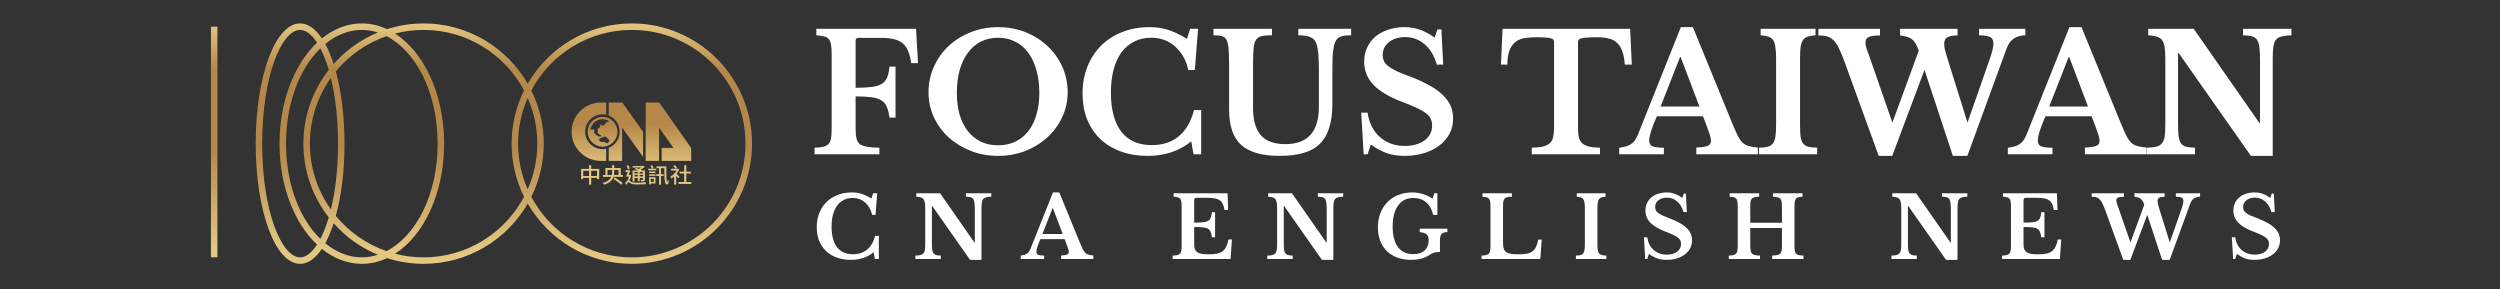
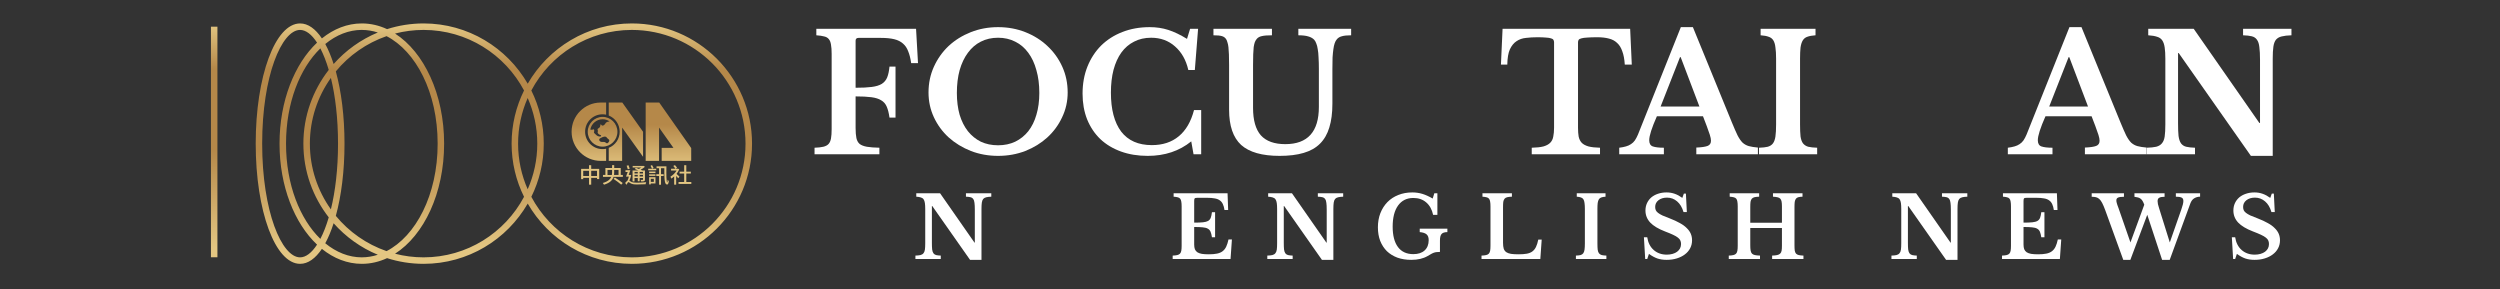
<svg xmlns="http://www.w3.org/2000/svg" width="320" height="37" viewBox="0 0 320 37" fill="none">
  <rect x="0" y="0" width="320" height="37" fill="#333333" stroke="none" />
-   <path d="M111.752 24.739H112.287L112.069 27.503H111.632C111.479 26.833 111.18 26.305 110.736 25.919C110.299 25.533 109.767 25.34 109.141 25.34C108.711 25.34 108.328 25.427 107.993 25.602C107.658 25.77 107.374 26.014 107.141 26.334C106.915 26.648 106.741 27.034 106.617 27.492C106.5 27.944 106.442 28.454 106.442 29.022C106.442 30.151 106.671 31.021 107.13 31.633C107.596 32.238 108.281 32.54 109.184 32.54C109.913 32.54 110.514 32.343 110.987 31.95C111.468 31.557 111.81 30.97 112.014 30.191H112.495V33.152H111.981L111.828 32.289C111.027 32.937 110.055 33.261 108.911 33.261C108.248 33.261 107.647 33.163 107.108 32.966C106.569 32.769 106.111 32.493 105.732 32.136C105.353 31.771 105.058 31.331 104.847 30.814C104.643 30.297 104.541 29.721 104.541 29.087C104.541 28.425 104.65 27.82 104.869 27.274C105.087 26.728 105.393 26.258 105.787 25.864C106.187 25.471 106.661 25.169 107.207 24.958C107.76 24.739 108.372 24.63 109.042 24.63C109.487 24.63 109.902 24.692 110.288 24.816C110.674 24.939 111.093 25.14 111.544 25.416L111.752 24.739Z" fill="white" />
  <path d="M124.166 33.261L119.326 26.367H119.282V31.065C119.282 31.429 119.293 31.717 119.315 31.928C119.344 32.139 119.399 32.303 119.479 32.42C119.566 32.536 119.683 32.613 119.828 32.649C119.981 32.686 120.178 32.707 120.418 32.715V33.152H117.173V32.715C117.443 32.707 117.658 32.686 117.818 32.649C117.986 32.605 118.113 32.529 118.2 32.42C118.295 32.31 118.357 32.157 118.386 31.961C118.415 31.757 118.43 31.484 118.43 31.141V26.749C118.43 26.444 118.415 26.192 118.386 25.996C118.357 25.792 118.302 25.631 118.222 25.515C118.142 25.398 118.026 25.318 117.873 25.274C117.727 25.224 117.53 25.191 117.283 25.176V24.739H120.331L124.734 31.054H124.777V26.826C124.777 26.469 124.763 26.185 124.734 25.974C124.712 25.755 124.657 25.588 124.57 25.471C124.49 25.355 124.373 25.278 124.22 25.242C124.075 25.205 123.882 25.183 123.641 25.176V24.739H126.886V25.176C126.617 25.183 126.398 25.209 126.231 25.253C126.07 25.289 125.943 25.362 125.848 25.471C125.761 25.58 125.702 25.737 125.673 25.941C125.644 26.145 125.63 26.414 125.63 26.749V33.261H124.166Z" fill="white" />
-   <path d="M136.268 30.606H133.176C132.834 31.378 132.663 31.913 132.663 32.212C132.663 32.431 132.743 32.569 132.903 32.627C133.071 32.686 133.318 32.715 133.646 32.715V33.152H130.653V32.715C130.827 32.693 130.977 32.664 131.101 32.627C131.232 32.591 131.345 32.54 131.439 32.474C131.541 32.409 131.629 32.325 131.702 32.223C131.774 32.114 131.844 31.983 131.909 31.83L134.782 24.63H135.591L138.202 31.01C138.355 31.382 138.483 31.673 138.585 31.884C138.694 32.096 138.807 32.26 138.923 32.376C139.047 32.485 139.185 32.562 139.338 32.605C139.499 32.649 139.703 32.682 139.95 32.704V33.152H135.82V32.704C136.17 32.689 136.421 32.653 136.574 32.594C136.727 32.536 136.804 32.42 136.804 32.245C136.804 32.143 136.778 32.012 136.727 31.852C136.676 31.691 136.607 31.495 136.52 31.262L136.268 30.606ZM133.428 29.951H136.028L134.772 26.64H134.728L133.428 29.951Z" fill="white" />
  <path d="M152.856 28.497C153.322 28.497 153.697 28.483 153.981 28.454C154.265 28.425 154.483 28.366 154.636 28.279C154.797 28.184 154.91 28.05 154.975 27.875C155.041 27.7 155.092 27.463 155.128 27.165H155.532V30.366H155.128C155.084 30.074 155.026 29.841 154.953 29.666C154.88 29.492 154.764 29.361 154.604 29.273C154.443 29.178 154.225 29.12 153.948 29.098C153.679 29.069 153.314 29.055 152.856 29.055V31.305C152.856 31.538 152.885 31.735 152.943 31.895C153.009 32.056 153.114 32.187 153.26 32.289C153.405 32.383 153.598 32.453 153.839 32.496C154.079 32.533 154.374 32.551 154.724 32.551C155.139 32.551 155.489 32.522 155.773 32.463C156.064 32.405 156.304 32.303 156.494 32.157C156.683 32.012 156.836 31.819 156.953 31.578C157.069 31.331 157.167 31.021 157.248 30.65H157.685L157.51 33.152H150.102V32.715C150.343 32.707 150.539 32.686 150.692 32.649C150.845 32.613 150.962 32.551 151.042 32.463C151.122 32.376 151.177 32.252 151.206 32.092C151.235 31.932 151.25 31.724 151.25 31.469V26.422C151.25 26.167 151.235 25.963 151.206 25.81C151.184 25.65 151.137 25.526 151.064 25.438C150.991 25.344 150.885 25.282 150.747 25.253C150.616 25.216 150.441 25.191 150.223 25.176V24.739H157.127L157.204 26.881H156.734C156.69 26.575 156.621 26.323 156.526 26.127C156.432 25.923 156.301 25.762 156.133 25.646C155.966 25.522 155.747 25.438 155.478 25.395C155.215 25.344 154.891 25.318 154.505 25.318H153.271C153.081 25.318 152.965 25.344 152.921 25.395C152.877 25.438 152.856 25.548 152.856 25.723V28.497Z" fill="white" />
  <path d="M169.207 33.261L164.367 26.367H164.324V31.065C164.324 31.429 164.335 31.717 164.356 31.928C164.386 32.139 164.44 32.303 164.52 32.42C164.608 32.536 164.724 32.613 164.87 32.649C165.023 32.686 165.22 32.707 165.46 32.715V33.152H162.215V32.715C162.485 32.707 162.699 32.686 162.86 32.649C163.027 32.605 163.155 32.529 163.242 32.42C163.337 32.31 163.399 32.157 163.428 31.961C163.457 31.757 163.471 31.484 163.471 31.141V26.749C163.471 26.444 163.457 26.192 163.428 25.996C163.399 25.792 163.344 25.631 163.264 25.515C163.184 25.398 163.067 25.318 162.914 25.274C162.769 25.224 162.572 25.191 162.324 25.176V24.739H165.372L169.775 31.054H169.819V26.826C169.819 26.469 169.805 26.185 169.775 25.974C169.754 25.755 169.699 25.588 169.612 25.471C169.531 25.355 169.415 25.278 169.262 25.242C169.116 25.205 168.923 25.183 168.683 25.176V24.739H171.928V25.176C171.658 25.183 171.44 25.209 171.272 25.253C171.112 25.289 170.984 25.362 170.89 25.471C170.802 25.58 170.744 25.737 170.715 25.941C170.686 26.145 170.671 26.414 170.671 26.749V33.261H169.207Z" fill="white" />
  <path d="M180.643 33.261C179.987 33.261 179.394 33.166 178.862 32.977C178.338 32.78 177.89 32.504 177.518 32.147C177.154 31.782 176.87 31.345 176.666 30.835C176.47 30.318 176.371 29.739 176.371 29.098C176.371 28.436 176.477 27.831 176.688 27.285C176.907 26.731 177.209 26.258 177.595 25.864C177.981 25.471 178.443 25.169 178.982 24.958C179.521 24.739 180.119 24.63 180.774 24.63C181.226 24.63 181.655 24.692 182.063 24.816C182.471 24.939 182.912 25.14 183.385 25.416L183.593 24.739H183.986V27.503H183.44C183.294 26.819 182.999 26.287 182.555 25.908C182.118 25.529 181.568 25.34 180.905 25.34C180.068 25.34 179.416 25.664 178.95 26.312C178.491 26.953 178.261 27.853 178.261 29.011C178.261 30.147 178.487 31.018 178.939 31.622C179.39 32.227 180.046 32.529 180.905 32.529C181.524 32.529 182.005 32.372 182.347 32.059C182.697 31.739 182.872 31.298 182.872 30.737C182.872 30.402 182.784 30.158 182.61 30.005C182.435 29.845 182.14 29.747 181.725 29.71V29.273H185.264V29.71C184.908 29.71 184.66 29.79 184.522 29.951C184.383 30.104 184.314 30.384 184.314 30.792V32.245C184.154 32.245 184.019 32.252 183.91 32.267C183.8 32.274 183.691 32.296 183.582 32.332C183.48 32.361 183.363 32.412 183.232 32.485C183.101 32.558 182.937 32.653 182.741 32.769C182.18 33.097 181.481 33.261 180.643 33.261Z" fill="white" />
  <path d="M197.162 33.152H189.634V32.715C189.875 32.707 190.071 32.686 190.224 32.649C190.377 32.613 190.494 32.551 190.574 32.463C190.654 32.376 190.709 32.252 190.738 32.092C190.767 31.932 190.782 31.724 190.782 31.469V26.422C190.782 26.167 190.767 25.963 190.738 25.81C190.716 25.65 190.669 25.526 190.596 25.438C190.523 25.344 190.417 25.282 190.279 25.253C190.148 25.216 189.973 25.191 189.755 25.176V24.739H193.524V25.176C193.276 25.183 193.076 25.205 192.923 25.242C192.777 25.278 192.664 25.344 192.584 25.438C192.504 25.533 192.449 25.664 192.42 25.832C192.398 25.999 192.388 26.221 192.388 26.498V31.076C192.388 31.382 192.417 31.633 192.475 31.83C192.54 32.019 192.65 32.168 192.803 32.278C192.956 32.38 193.16 32.453 193.415 32.496C193.669 32.533 193.986 32.551 194.365 32.551C194.787 32.551 195.141 32.525 195.425 32.474C195.709 32.423 195.946 32.329 196.135 32.19C196.332 32.045 196.488 31.852 196.605 31.611C196.721 31.371 196.82 31.058 196.9 30.672H197.337L197.162 33.152Z" fill="white" />
  <path d="M205.617 33.152H201.717V32.715C201.964 32.707 202.161 32.686 202.307 32.649C202.459 32.605 202.576 32.529 202.656 32.42C202.736 32.31 202.791 32.157 202.82 31.961C202.849 31.757 202.864 31.484 202.864 31.141V26.749C202.864 26.444 202.849 26.192 202.82 25.996C202.798 25.792 202.751 25.631 202.678 25.515C202.605 25.398 202.5 25.318 202.361 25.274C202.23 25.224 202.052 25.191 201.826 25.176V24.739H205.508V25.176C205.282 25.191 205.1 25.224 204.961 25.274C204.83 25.318 204.728 25.398 204.655 25.515C204.583 25.631 204.532 25.792 204.503 25.996C204.481 26.192 204.47 26.444 204.47 26.749V31.141C204.47 31.484 204.481 31.757 204.503 31.961C204.532 32.157 204.586 32.31 204.666 32.42C204.754 32.529 204.87 32.605 205.016 32.649C205.169 32.686 205.369 32.707 205.617 32.715V33.152Z" fill="white" />
  <path d="M210.421 30.366H210.847C210.949 31.058 211.226 31.604 211.677 32.005C212.129 32.398 212.686 32.594 213.349 32.594C213.618 32.594 213.866 32.562 214.092 32.496C214.318 32.431 214.511 32.34 214.671 32.223C214.831 32.099 214.955 31.957 215.042 31.797C215.13 31.629 215.173 31.444 215.173 31.24C215.173 31.065 215.144 30.916 215.086 30.792C215.035 30.661 214.933 30.537 214.78 30.42C214.627 30.297 214.416 30.173 214.146 30.049C213.884 29.925 213.542 29.783 213.119 29.623C212.267 29.295 211.637 28.916 211.229 28.487C210.822 28.05 210.618 27.536 210.618 26.946C210.618 26.604 210.683 26.291 210.814 26.006C210.945 25.723 211.127 25.479 211.36 25.274C211.601 25.071 211.885 24.914 212.213 24.805C212.548 24.688 212.916 24.63 213.316 24.63C213.688 24.63 214.037 24.688 214.365 24.805C214.693 24.921 215.017 25.096 215.337 25.329L215.534 24.783H215.796L215.916 27.143H215.49C215.315 26.546 215.042 26.09 214.671 25.777C214.299 25.457 213.87 25.296 213.382 25.296C212.93 25.296 212.562 25.409 212.278 25.635C212.001 25.854 211.863 26.138 211.863 26.487C211.863 26.64 211.889 26.779 211.94 26.902C211.991 27.019 212.085 27.132 212.224 27.241C212.362 27.35 212.551 27.463 212.792 27.58C213.032 27.689 213.342 27.813 213.72 27.951C214.23 28.148 214.664 28.348 215.021 28.552C215.385 28.749 215.68 28.964 215.905 29.197C216.139 29.422 216.31 29.663 216.419 29.918C216.528 30.173 216.583 30.453 216.583 30.759C216.583 31.131 216.503 31.469 216.342 31.775C216.182 32.081 215.956 32.343 215.665 32.562C215.381 32.78 215.039 32.951 214.638 33.075C214.245 33.199 213.808 33.261 213.327 33.261C212.89 33.261 212.497 33.203 212.147 33.086C211.798 32.962 211.437 32.766 211.066 32.496L210.847 33.152H210.585L210.421 30.366Z" fill="white" />
  <path d="M229.694 31.393C229.694 31.669 229.705 31.895 229.727 32.07C229.756 32.238 229.811 32.369 229.891 32.463C229.978 32.551 230.095 32.613 230.241 32.649C230.393 32.686 230.594 32.707 230.841 32.715V33.152H226.832V32.715C227.101 32.707 227.316 32.686 227.476 32.649C227.644 32.613 227.771 32.551 227.859 32.463C227.953 32.376 228.015 32.252 228.045 32.092C228.074 31.932 228.088 31.724 228.088 31.469V29.186H224.035V31.393C224.035 31.669 224.049 31.895 224.079 32.07C224.108 32.238 224.166 32.369 224.253 32.463C224.341 32.551 224.465 32.613 224.625 32.649C224.792 32.686 225.011 32.707 225.28 32.715V33.152H221.282V32.715C221.529 32.707 221.726 32.686 221.872 32.649C222.025 32.613 222.141 32.551 222.221 32.463C222.301 32.376 222.356 32.252 222.385 32.092C222.414 31.932 222.429 31.724 222.429 31.469V26.422C222.429 26.167 222.414 25.963 222.385 25.81C222.363 25.65 222.316 25.526 222.243 25.438C222.17 25.344 222.065 25.282 221.926 25.253C221.795 25.216 221.62 25.191 221.402 25.176V24.739H225.171V25.176C224.923 25.183 224.723 25.205 224.57 25.242C224.425 25.278 224.312 25.344 224.232 25.438C224.151 25.533 224.097 25.664 224.068 25.832C224.046 25.999 224.035 26.221 224.035 26.498V28.508H228.088V26.422C228.088 26.167 228.074 25.963 228.045 25.81C228.015 25.65 227.961 25.526 227.881 25.438C227.8 25.344 227.684 25.282 227.531 25.253C227.385 25.216 227.189 25.191 226.941 25.176V24.739H230.721V25.176C230.503 25.183 230.324 25.205 230.186 25.242C230.055 25.278 229.953 25.344 229.88 25.438C229.807 25.533 229.756 25.664 229.727 25.832C229.705 25.999 229.694 26.221 229.694 26.498V31.393Z" fill="white" />
  <path d="M249.097 33.261L244.257 26.367H244.213V31.065C244.213 31.429 244.224 31.717 244.246 31.928C244.275 32.139 244.33 32.303 244.41 32.42C244.497 32.536 244.614 32.613 244.76 32.649C244.913 32.686 245.109 32.707 245.35 32.715V33.152H242.105V32.715C242.374 32.707 242.589 32.686 242.749 32.649C242.917 32.605 243.044 32.529 243.132 32.42C243.226 32.31 243.288 32.157 243.318 31.961C243.347 31.757 243.361 31.484 243.361 31.141V26.749C243.361 26.444 243.347 26.192 243.318 25.996C243.288 25.792 243.234 25.631 243.154 25.515C243.074 25.398 242.957 25.318 242.804 25.274C242.658 25.224 242.462 25.191 242.214 25.176V24.739H245.262L249.665 31.054H249.709V26.826C249.709 26.469 249.694 26.185 249.665 25.974C249.643 25.755 249.589 25.588 249.501 25.471C249.421 25.355 249.305 25.278 249.152 25.242C249.006 25.205 248.813 25.183 248.573 25.176V24.739H251.817V25.176C251.548 25.183 251.329 25.209 251.162 25.253C251.002 25.289 250.874 25.362 250.78 25.471C250.692 25.58 250.634 25.737 250.605 25.941C250.576 26.145 250.561 26.414 250.561 26.749V33.261H249.097Z" fill="white" />
  <path d="M259.011 28.497C259.477 28.497 259.852 28.483 260.136 28.454C260.42 28.425 260.639 28.366 260.792 28.279C260.952 28.184 261.065 28.05 261.131 27.875C261.196 27.7 261.247 27.463 261.284 27.165H261.688V30.366H261.284C261.24 30.074 261.182 29.841 261.109 29.666C261.036 29.492 260.919 29.361 260.759 29.273C260.599 29.178 260.38 29.12 260.104 29.098C259.834 29.069 259.47 29.055 259.011 29.055V31.305C259.011 31.538 259.04 31.735 259.098 31.895C259.164 32.056 259.27 32.187 259.415 32.289C259.561 32.383 259.754 32.453 259.994 32.496C260.235 32.533 260.53 32.551 260.879 32.551C261.294 32.551 261.644 32.522 261.928 32.463C262.219 32.405 262.46 32.303 262.649 32.157C262.839 32.012 262.992 31.819 263.108 31.578C263.225 31.331 263.323 31.021 263.403 30.65H263.84L263.665 33.152H256.258V32.715C256.498 32.707 256.695 32.686 256.848 32.649C257.001 32.613 257.117 32.551 257.197 32.463C257.278 32.376 257.332 32.252 257.361 32.092C257.39 31.932 257.405 31.724 257.405 31.469V26.422C257.405 26.167 257.39 25.963 257.361 25.81C257.339 25.65 257.292 25.526 257.219 25.438C257.146 25.344 257.041 25.282 256.902 25.253C256.771 25.216 256.597 25.191 256.378 25.176V24.739H263.283L263.359 26.881H262.89C262.846 26.575 262.777 26.323 262.682 26.127C262.587 25.923 262.456 25.762 262.289 25.646C262.121 25.522 261.903 25.438 261.633 25.395C261.371 25.344 261.047 25.318 260.661 25.318H259.426C259.237 25.318 259.12 25.344 259.077 25.395C259.033 25.438 259.011 25.548 259.011 25.723V28.497Z" fill="white" />
  <path d="M277.734 31.032L279.209 26.815C279.383 26.327 279.471 25.963 279.471 25.723C279.471 25.497 279.391 25.351 279.23 25.285C279.077 25.213 278.837 25.176 278.509 25.176V24.739H281.612V25.176C281.335 25.176 281.084 25.245 280.858 25.384C280.64 25.515 280.472 25.741 280.356 26.061L277.723 33.261H276.75L274.849 27.492L272.686 33.261H271.779L269.463 26.881C269.325 26.509 269.197 26.21 269.081 25.985C268.964 25.759 268.84 25.588 268.709 25.471C268.578 25.355 268.436 25.278 268.283 25.242C268.13 25.205 267.948 25.187 267.737 25.187V24.739H271.867V25.187C271.495 25.187 271.24 25.224 271.102 25.296C270.963 25.362 270.894 25.475 270.894 25.635C270.894 25.693 270.898 25.752 270.905 25.81C270.913 25.861 270.927 25.923 270.949 25.996C270.971 26.061 270.996 26.145 271.025 26.247C271.062 26.349 271.109 26.476 271.167 26.629L272.697 31.032L274.467 26.203C274.394 26.006 274.321 25.846 274.248 25.723C274.176 25.599 274.088 25.5 273.986 25.427C273.891 25.355 273.782 25.304 273.658 25.274C273.535 25.238 273.385 25.209 273.21 25.187V24.739H277.067V25.187C276.761 25.187 276.535 25.227 276.39 25.307C276.244 25.38 276.171 25.526 276.171 25.744C276.171 25.854 276.186 25.981 276.215 26.127C276.251 26.272 276.299 26.44 276.357 26.629L277.734 31.032Z" fill="white" />
  <path d="M285.676 30.366H286.102C286.204 31.058 286.481 31.604 286.932 32.005C287.384 32.398 287.941 32.594 288.604 32.594C288.873 32.594 289.121 32.562 289.347 32.496C289.573 32.431 289.766 32.34 289.926 32.223C290.086 32.099 290.21 31.957 290.297 31.797C290.385 31.629 290.428 31.444 290.428 31.24C290.428 31.065 290.399 30.916 290.341 30.792C290.29 30.661 290.188 30.537 290.035 30.42C289.882 30.297 289.671 30.173 289.401 30.049C289.139 29.925 288.797 29.783 288.374 29.623C287.522 29.295 286.892 28.916 286.484 28.487C286.077 28.05 285.873 27.536 285.873 26.946C285.873 26.604 285.938 26.291 286.069 26.006C286.2 25.723 286.382 25.479 286.615 25.274C286.856 25.071 287.14 24.914 287.468 24.805C287.803 24.688 288.171 24.63 288.571 24.63C288.943 24.63 289.292 24.688 289.62 24.805C289.948 24.921 290.272 25.096 290.592 25.329L290.789 24.783H291.051L291.171 27.143H290.745C290.57 26.546 290.297 26.09 289.926 25.777C289.554 25.457 289.125 25.296 288.637 25.296C288.185 25.296 287.817 25.409 287.533 25.635C287.256 25.854 287.118 26.138 287.118 26.487C287.118 26.64 287.144 26.779 287.195 26.902C287.246 27.019 287.34 27.132 287.479 27.241C287.617 27.35 287.806 27.463 288.047 27.58C288.287 27.689 288.597 27.813 288.975 27.951C289.485 28.148 289.919 28.348 290.276 28.552C290.64 28.749 290.935 28.964 291.16 29.197C291.394 29.422 291.565 29.663 291.674 29.918C291.783 30.173 291.838 30.453 291.838 30.759C291.838 31.131 291.758 31.469 291.597 31.775C291.437 32.081 291.211 32.343 290.92 32.562C290.636 32.78 290.294 32.951 289.893 33.075C289.5 33.199 289.063 33.261 288.582 33.261C288.145 33.261 287.752 33.203 287.402 33.086C287.053 32.962 286.692 32.766 286.321 32.496L286.102 33.152H285.84L285.676 30.366Z" fill="white" />
  <path d="M109.517 16.385C109.517 16.914 109.552 17.345 109.621 17.678C109.691 17.998 109.83 18.248 110.038 18.429C110.261 18.596 110.567 18.714 110.956 18.784C111.359 18.853 111.895 18.895 112.562 18.909V19.743H104.261V18.909C104.72 18.895 105.095 18.853 105.387 18.784C105.679 18.714 105.902 18.596 106.055 18.429C106.208 18.262 106.312 18.026 106.368 17.72C106.423 17.414 106.451 17.018 106.451 16.531V6.895C106.451 6.408 106.423 6.019 106.368 5.727C106.326 5.421 106.235 5.185 106.096 5.018C105.957 4.837 105.756 4.719 105.492 4.663C105.241 4.594 104.908 4.545 104.49 4.517V3.683H117.255L117.505 8.084H116.629C116.546 7.486 116.421 6.985 116.254 6.582C116.101 6.165 115.879 5.831 115.587 5.581C115.295 5.317 114.919 5.129 114.46 5.018C114.001 4.907 113.438 4.851 112.771 4.851H109.892C109.642 4.851 109.517 4.969 109.517 5.206V11.233C110.365 11.233 111.054 11.199 111.582 11.129C112.124 11.06 112.555 10.928 112.875 10.733C113.195 10.524 113.424 10.246 113.563 9.899C113.702 9.551 113.8 9.092 113.855 8.522H114.627V15.05H113.855C113.772 14.466 113.654 14.001 113.501 13.653C113.348 13.291 113.111 13.02 112.792 12.839C112.486 12.645 112.069 12.513 111.54 12.443C111.012 12.374 110.337 12.339 109.517 12.339V16.385Z" fill="white" />
  <path d="M127.756 3.474C129.007 3.474 130.175 3.69 131.26 4.121C132.345 4.552 133.283 5.143 134.076 5.894C134.882 6.645 135.515 7.528 135.974 8.543C136.433 9.558 136.662 10.656 136.662 11.838C136.662 12.965 136.426 14.021 135.953 15.009C135.494 15.996 134.861 16.858 134.055 17.595C133.262 18.318 132.324 18.895 131.239 19.326C130.155 19.743 128.994 19.952 127.756 19.952C126.518 19.952 125.357 19.743 124.273 19.326C123.188 18.895 122.243 18.318 121.436 17.595C120.63 16.858 119.997 15.996 119.538 15.009C119.079 14.021 118.85 12.965 118.85 11.838C118.85 10.656 119.079 9.558 119.538 8.543C119.997 7.528 120.623 6.645 121.415 5.894C122.222 5.143 123.167 4.552 124.252 4.121C125.337 3.69 126.505 3.474 127.756 3.474ZM127.756 18.596C128.562 18.596 129.292 18.443 129.946 18.137C130.6 17.817 131.156 17.372 131.615 16.802C132.074 16.218 132.421 15.516 132.658 14.696C132.908 13.861 133.033 12.93 133.033 11.901C133.033 10.816 132.908 9.843 132.658 8.981C132.421 8.105 132.074 7.361 131.615 6.749C131.156 6.123 130.6 5.651 129.946 5.331C129.292 4.997 128.562 4.83 127.756 4.83C126.936 4.83 126.199 4.997 125.545 5.331C124.905 5.651 124.356 6.123 123.897 6.749C123.438 7.361 123.084 8.105 122.834 8.981C122.597 9.843 122.479 10.816 122.479 11.901C122.479 12.93 122.597 13.861 122.834 14.696C123.084 15.516 123.438 16.218 123.897 16.802C124.356 17.372 124.905 17.817 125.545 18.137C126.199 18.443 126.936 18.596 127.756 18.596Z" fill="white" />
  <path d="M152.334 3.683H153.356L152.939 8.96H152.104C151.812 7.681 151.242 6.673 150.394 5.936C149.56 5.199 148.545 4.83 147.349 4.83C146.528 4.83 145.798 4.997 145.159 5.331C144.519 5.651 143.977 6.116 143.532 6.728C143.101 7.326 142.767 8.063 142.531 8.939C142.308 9.801 142.197 10.774 142.197 11.859C142.197 14.014 142.635 15.676 143.511 16.844C144.401 17.998 145.708 18.575 147.432 18.575C148.823 18.575 149.97 18.2 150.874 17.449C151.791 16.698 152.445 15.579 152.834 14.091H153.752V19.743H152.772L152.48 18.096C150.95 19.333 149.094 19.952 146.911 19.952C145.645 19.952 144.498 19.764 143.469 19.389C142.44 19.013 141.564 18.485 140.841 17.803C140.118 17.108 139.555 16.267 139.152 15.28C138.762 14.293 138.568 13.194 138.568 11.984C138.568 10.719 138.776 9.565 139.193 8.522C139.611 7.479 140.195 6.582 140.945 5.831C141.71 5.08 142.614 4.503 143.657 4.1C144.714 3.683 145.882 3.474 147.161 3.474C148.009 3.474 148.802 3.593 149.539 3.829C150.276 4.065 151.075 4.448 151.937 4.976L152.334 3.683Z" fill="white" />
  <path d="M170.547 13.277C170.547 14.459 170.415 15.474 170.151 16.323C169.901 17.157 169.505 17.845 168.962 18.388C168.42 18.93 167.718 19.326 166.856 19.576C166.007 19.827 164.985 19.952 163.79 19.952C161.551 19.952 159.91 19.486 158.867 18.554C157.838 17.609 157.324 16.107 157.324 14.049V8.334C157.324 7.792 157.317 7.34 157.303 6.978C157.289 6.603 157.268 6.29 157.24 6.04C157.212 5.79 157.171 5.588 157.115 5.435C157.073 5.268 157.018 5.129 156.948 5.018C156.823 4.823 156.642 4.691 156.406 4.622C156.17 4.552 155.808 4.517 155.321 4.517V3.683H162.809V4.517C162.225 4.517 161.794 4.552 161.516 4.622C161.238 4.677 161.022 4.795 160.869 4.976C160.772 5.087 160.689 5.226 160.619 5.393C160.564 5.546 160.515 5.755 160.473 6.019C160.445 6.269 160.425 6.582 160.411 6.958C160.397 7.333 160.39 7.792 160.39 8.334V13.799C160.39 15.384 160.723 16.559 161.391 17.324C162.072 18.075 163.115 18.45 164.52 18.45C167.384 18.45 168.816 16.858 168.816 13.674V8.856C168.816 8.272 168.802 7.771 168.774 7.354C168.761 6.937 168.726 6.582 168.67 6.29C168.629 5.998 168.566 5.755 168.482 5.56C168.413 5.365 168.323 5.206 168.211 5.08C168.017 4.886 167.766 4.747 167.46 4.663C167.155 4.566 166.73 4.517 166.188 4.517V3.683H172.946V4.517C172.432 4.517 172.035 4.559 171.757 4.642C171.479 4.712 171.264 4.844 171.111 5.039C170.999 5.164 170.909 5.331 170.839 5.539C170.77 5.734 170.714 5.984 170.673 6.29C170.631 6.582 170.596 6.937 170.568 7.354C170.554 7.771 170.547 8.272 170.547 8.856V13.277Z" fill="white" />
-   <path d="M174.237 14.425H175.05C175.245 15.746 175.773 16.788 176.635 17.553C177.497 18.304 178.561 18.68 179.827 18.68C180.341 18.68 180.814 18.617 181.245 18.492C181.676 18.367 182.044 18.193 182.35 17.97C182.656 17.734 182.893 17.463 183.059 17.157C183.226 16.837 183.31 16.483 183.31 16.093C183.31 15.759 183.254 15.474 183.143 15.238C183.046 14.988 182.851 14.751 182.559 14.529C182.267 14.293 181.864 14.056 181.349 13.82C180.849 13.583 180.195 13.312 179.389 13.006C177.762 12.381 176.559 11.658 175.78 10.837C175.002 10.003 174.612 9.023 174.612 7.896C174.612 7.243 174.737 6.645 174.988 6.102C175.238 5.56 175.586 5.094 176.03 4.705C176.489 4.316 177.032 4.017 177.657 3.808C178.297 3.586 178.999 3.474 179.764 3.474C180.473 3.474 181.141 3.586 181.766 3.808C182.392 4.031 183.011 4.364 183.623 4.809L183.998 3.766H184.499L184.728 8.272H183.915C183.581 7.131 183.059 6.262 182.35 5.664C181.641 5.053 180.821 4.747 179.889 4.747C179.027 4.747 178.325 4.962 177.783 5.393C177.254 5.81 176.99 6.353 176.99 7.02C176.99 7.312 177.039 7.576 177.136 7.813C177.233 8.035 177.414 8.251 177.678 8.459C177.942 8.668 178.304 8.883 178.763 9.106C179.222 9.315 179.813 9.551 180.536 9.815C181.509 10.191 182.336 10.573 183.018 10.962C183.713 11.338 184.276 11.748 184.707 12.193C185.152 12.624 185.479 13.083 185.688 13.569C185.896 14.056 186 14.591 186 15.175C186 15.885 185.847 16.531 185.542 17.115C185.236 17.699 184.805 18.2 184.248 18.617C183.706 19.034 183.053 19.361 182.288 19.597C181.537 19.834 180.703 19.952 179.785 19.952C178.951 19.952 178.2 19.841 177.532 19.618C176.865 19.382 176.176 19.006 175.467 18.492L175.05 19.743H174.55L174.237 14.425Z" fill="white" />
  <path d="M208.869 8.272H207.972C207.93 7.59 207.826 7.027 207.659 6.582C207.506 6.123 207.284 5.762 206.992 5.498C206.7 5.219 206.345 5.032 205.928 4.934C205.511 4.823 205.024 4.768 204.468 4.768C203.926 4.768 203.488 4.781 203.154 4.809C202.834 4.823 202.584 4.858 202.403 4.914C202.236 4.955 202.125 5.018 202.069 5.101C202.014 5.185 201.986 5.289 201.986 5.414V16.343C201.986 16.788 202.014 17.171 202.069 17.491C202.139 17.811 202.271 18.075 202.466 18.283C202.66 18.478 202.945 18.631 203.321 18.742C203.696 18.84 204.19 18.895 204.802 18.909V19.743H196.062V18.909C196.688 18.895 197.189 18.84 197.564 18.742C197.94 18.631 198.225 18.478 198.419 18.283C198.628 18.075 198.76 17.811 198.816 17.491C198.885 17.171 198.92 16.788 198.92 16.343V5.414C198.92 5.289 198.892 5.185 198.836 5.101C198.795 5.018 198.697 4.955 198.544 4.914C198.391 4.858 198.169 4.823 197.877 4.809C197.599 4.781 197.23 4.768 196.772 4.768C196.271 4.768 195.791 4.795 195.332 4.851C194.873 4.893 194.47 5.032 194.123 5.268C193.775 5.491 193.49 5.838 193.267 6.311C193.059 6.77 192.948 7.423 192.934 8.272H192.12L192.329 3.683H208.66L208.869 8.272Z" fill="white" />
  <path d="M217.983 14.883H212.081C211.427 16.357 211.1 17.379 211.1 17.95C211.1 18.367 211.253 18.631 211.559 18.742C211.879 18.853 212.352 18.909 212.977 18.909V19.743H207.262V18.909C207.596 18.867 207.881 18.812 208.118 18.742C208.368 18.673 208.583 18.575 208.764 18.45C208.959 18.325 209.126 18.165 209.265 17.97C209.404 17.762 209.536 17.512 209.661 17.22L215.147 3.474H216.69L221.675 15.655C221.967 16.364 222.21 16.921 222.405 17.324C222.614 17.727 222.829 18.04 223.052 18.262C223.288 18.471 223.552 18.617 223.844 18.7C224.15 18.784 224.539 18.846 225.012 18.888V19.743H217.128V18.888C217.795 18.86 218.275 18.791 218.567 18.68C218.859 18.568 219.005 18.346 219.005 18.012C219.005 17.817 218.957 17.567 218.859 17.261C218.762 16.955 218.63 16.58 218.463 16.135L217.983 14.883ZM212.56 13.632H217.524L215.126 7.312H215.042L212.56 13.632Z" fill="white" />
  <path d="M232.596 19.743H225.15V18.909C225.622 18.895 225.998 18.853 226.276 18.784C226.568 18.7 226.791 18.554 226.943 18.346C227.096 18.137 227.201 17.845 227.256 17.47C227.312 17.081 227.34 16.559 227.34 15.905V7.521C227.34 6.937 227.312 6.457 227.256 6.082C227.215 5.692 227.124 5.386 226.985 5.164C226.846 4.941 226.645 4.788 226.38 4.705C226.13 4.608 225.789 4.545 225.358 4.517V3.683H232.387V4.517C231.956 4.545 231.609 4.608 231.344 4.705C231.094 4.788 230.899 4.941 230.76 5.164C230.621 5.386 230.524 5.692 230.468 6.082C230.427 6.457 230.406 6.937 230.406 7.521V15.905C230.406 16.559 230.427 17.081 230.468 17.47C230.524 17.845 230.628 18.137 230.781 18.346C230.948 18.554 231.171 18.7 231.449 18.784C231.741 18.853 232.123 18.895 232.596 18.909V19.743Z" fill="white" />
-   <path d="M251.841 15.697L254.657 7.646C254.991 6.714 255.158 6.019 255.158 5.56C255.158 5.129 255.005 4.851 254.699 4.726C254.407 4.587 253.948 4.517 253.322 4.517V3.683H259.246V4.517C258.717 4.517 258.238 4.649 257.807 4.914C257.389 5.164 257.07 5.595 256.847 6.207L251.821 19.952H249.964L246.335 8.939L242.205 19.952H240.474L236.052 7.771C235.788 7.062 235.545 6.492 235.322 6.061C235.1 5.63 234.863 5.303 234.613 5.08C234.363 4.858 234.092 4.712 233.8 4.642C233.508 4.573 233.16 4.538 232.757 4.538V3.683H240.641V4.538C239.932 4.538 239.445 4.608 239.181 4.747C238.917 4.872 238.785 5.087 238.785 5.393C238.785 5.505 238.791 5.616 238.805 5.727C238.819 5.824 238.847 5.943 238.889 6.082C238.931 6.207 238.979 6.367 239.035 6.561C239.104 6.756 239.195 6.999 239.306 7.291L242.226 15.697L245.605 6.478C245.466 6.102 245.327 5.797 245.188 5.56C245.049 5.324 244.882 5.136 244.687 4.997C244.506 4.858 244.298 4.761 244.062 4.705C243.825 4.635 243.54 4.58 243.206 4.538V3.683H250.569V4.538C249.985 4.538 249.554 4.615 249.276 4.768C248.998 4.907 248.859 5.185 248.859 5.602C248.859 5.81 248.887 6.054 248.942 6.332C249.012 6.61 249.102 6.93 249.213 7.291L251.841 15.697Z" fill="white" />
  <path d="M267.724 14.883H261.821C261.167 16.357 260.841 17.379 260.841 17.95C260.841 18.367 260.994 18.631 261.299 18.742C261.619 18.853 262.092 18.909 262.718 18.909V19.743H257.003V18.909C257.337 18.867 257.622 18.812 257.858 18.742C258.108 18.673 258.324 18.575 258.505 18.45C258.699 18.325 258.866 18.165 259.005 17.97C259.144 17.762 259.276 17.512 259.401 17.22L264.887 3.474H266.43L271.415 15.655C271.707 16.364 271.951 16.921 272.145 17.324C272.354 17.727 272.569 18.04 272.792 18.262C273.028 18.471 273.293 18.617 273.585 18.7C273.89 18.784 274.28 18.846 274.753 18.888V19.743H266.868V18.888C267.536 18.86 268.016 18.791 268.308 18.68C268.6 18.568 268.746 18.346 268.746 18.012C268.746 17.817 268.697 17.567 268.6 17.261C268.502 16.955 268.37 16.58 268.203 16.135L267.724 14.883ZM262.301 13.632H267.265L264.866 7.312H264.783L262.301 13.632Z" fill="white" />
  <path d="M288.114 19.952L278.874 6.791H278.79V15.759C278.79 16.455 278.811 17.004 278.853 17.407C278.909 17.811 279.013 18.123 279.166 18.346C279.333 18.568 279.555 18.714 279.833 18.784C280.125 18.853 280.501 18.895 280.96 18.909V19.743H274.765V18.909C275.279 18.895 275.69 18.853 275.996 18.784C276.315 18.7 276.559 18.554 276.726 18.346C276.906 18.137 277.025 17.845 277.08 17.47C277.136 17.081 277.164 16.559 277.164 15.905V7.521C277.164 6.937 277.136 6.457 277.08 6.082C277.025 5.692 276.92 5.386 276.767 5.164C276.614 4.941 276.392 4.788 276.1 4.705C275.822 4.608 275.446 4.545 274.974 4.517V3.683H280.793L289.198 15.739H289.282V7.667C289.282 6.985 289.254 6.443 289.198 6.04C289.157 5.623 289.052 5.303 288.886 5.08C288.733 4.858 288.51 4.712 288.218 4.642C287.94 4.573 287.572 4.531 287.113 4.517V3.683H293.307V4.517C292.793 4.531 292.376 4.58 292.056 4.663C291.75 4.733 291.507 4.872 291.326 5.08C291.159 5.289 291.048 5.588 290.992 5.977C290.937 6.367 290.909 6.881 290.909 7.521V19.952H288.114Z" fill="white" />
  <path d="M77.585 13.123V14.679C77.43 14.645 77.274 14.63 77.12 14.63C75.892 14.63 74.894 15.63 74.894 16.858C74.894 18.086 75.892 19.085 77.12 19.085C77.276 19.085 77.43 19.068 77.585 19.037V20.592H76.894C74.837 20.592 73.165 18.918 73.165 16.86C73.165 14.801 74.827 13.14 76.866 13.127H76.887H77.585V13.123ZM77.919 20.59H79.633V16.327L82.312 20.07V16.868L79.652 13.121H77.919V14.787C78.768 15.127 79.318 15.938 79.318 16.856C79.318 17.773 78.77 18.582 77.919 18.925V20.59ZM84.694 20.59H88.475V18.952L84.379 13.121H82.646V20.59H84.36V16.327L86.203 18.931H84.694V20.59ZM77.13 14.962C78.178 14.962 79.03 15.816 79.03 16.866C79.03 17.916 78.178 18.77 77.13 18.77C76.082 18.77 75.23 17.916 75.23 16.866C75.23 15.816 76.084 14.962 77.13 14.962ZM77.902 18.198C77.94 18.145 77.982 18.084 77.993 18.016C77.999 17.959 77.976 17.906 77.94 17.864C77.891 17.811 77.834 17.775 77.781 17.735C77.739 17.699 77.701 17.657 77.669 17.61C77.642 17.578 77.621 17.542 77.585 17.521C77.542 17.496 77.487 17.5 77.441 17.485C77.405 17.473 77.272 17.506 77.272 17.506C77.149 17.528 77.031 17.591 76.919 17.648C76.834 17.69 76.716 17.747 76.701 17.851C76.686 17.971 76.775 18.086 76.883 18.132C77.016 18.195 77.17 18.157 77.314 18.168C77.377 18.172 77.441 18.195 77.496 18.231C77.544 18.257 77.58 18.299 77.629 18.324C77.735 18.392 77.843 18.278 77.906 18.2M77.135 15.264C76.348 15.264 75.695 15.835 75.56 16.585C75.564 16.585 75.566 16.587 75.571 16.589C75.615 16.596 75.659 16.606 75.704 16.606C75.748 16.606 75.795 16.606 75.839 16.596C75.858 16.591 75.875 16.585 75.892 16.577C75.913 16.566 75.932 16.551 75.955 16.545C75.955 16.545 75.959 16.545 75.962 16.545C75.983 16.543 76 16.551 76.014 16.566C76.027 16.583 76.035 16.604 76.042 16.623C76.05 16.644 76.057 16.665 76.061 16.689C76.071 16.739 76.061 16.792 76.048 16.841C76.035 16.881 76.016 16.919 76.027 16.963C76.035 17.001 76.061 17.035 76.091 17.061C76.154 17.124 76.222 17.183 76.285 17.247C76.424 17.384 76.594 17.481 76.799 17.473C76.843 17.473 76.957 17.451 76.948 17.386C76.94 17.314 76.904 17.295 76.851 17.28C76.686 17.234 76.532 17.118 76.494 16.946C76.479 16.885 76.53 16.845 76.538 16.79C76.543 16.756 76.528 16.727 76.515 16.697C76.498 16.657 76.496 16.615 76.488 16.572C76.479 16.532 76.498 16.5 76.528 16.475C76.56 16.448 76.598 16.429 76.632 16.403C76.676 16.369 76.733 16.331 76.767 16.289C76.839 16.19 76.822 16.065 76.856 15.96C76.866 15.932 76.883 15.894 76.917 15.915C76.955 15.943 76.978 15.991 77.006 16.025C77.044 16.063 77.09 16.084 77.145 16.08C77.223 16.069 77.291 16.025 77.352 15.981C77.413 15.943 77.502 15.759 77.559 15.706C77.697 15.579 77.914 15.554 78.028 15.537C77.773 15.366 77.466 15.264 77.139 15.264M75.674 21.615V21.142H75.395V21.615H74.385V22.932H74.651V22.771H75.395V23.637H75.674V22.771H76.42V22.919H76.699V21.615H75.674ZM75.395 22.524H74.651V21.864H75.395V22.524ZM76.42 22.524H75.674V21.864H76.42V22.524ZM79.455 22.395V21.503H78.618V21.14H78.348V21.503H77.492V22.395H77.181V22.642H78.238C78.102 22.955 77.804 23.238 77.164 23.42C77.213 23.473 77.284 23.578 77.31 23.64C78.079 23.413 78.403 23.048 78.536 22.642H79.725V22.395H79.453H79.455ZM77.76 22.395V21.752H78.348V22.012C78.348 22.141 78.339 22.268 78.314 22.397H77.76V22.395ZM78.531 22.9C78.861 23.118 79.303 23.439 79.516 23.635L79.709 23.428C79.487 23.238 79.032 22.93 78.709 22.722L78.531 22.9ZM78.618 21.752H79.174V22.395H78.591C78.612 22.27 78.616 22.141 78.616 22.012V21.75L78.618 21.752ZM80.668 22.38L80.628 22.391H80.469C80.539 22.2 80.62 21.979 80.681 21.786H80.062V22.014H80.351C80.279 22.228 80.197 22.448 80.125 22.608H80.493C80.45 22.794 80.381 22.991 80.307 23.137C80.216 23.192 80.114 23.297 80.017 23.42L80.199 23.654C80.277 23.488 80.374 23.31 80.44 23.31C80.499 23.31 80.607 23.405 80.721 23.468C80.928 23.583 81.175 23.612 81.554 23.612C81.885 23.612 82.414 23.595 82.636 23.583C82.642 23.515 82.684 23.388 82.714 23.32C82.399 23.358 81.913 23.384 81.566 23.384C81.22 23.384 80.966 23.367 80.765 23.253C80.674 23.198 80.613 23.151 80.558 23.124C80.66 22.919 80.74 22.663 80.791 22.42L80.67 22.376L80.668 22.38ZM80.605 21.59C80.567 21.473 80.499 21.29 80.446 21.148L80.212 21.213C80.258 21.357 80.33 21.552 80.362 21.672L80.605 21.59ZM81.22 22.784H81.634V23.204H81.875V22.784H82.302V22.978C82.302 23.01 82.291 23.023 82.255 23.023C82.224 23.023 82.112 23.025 81.993 23.02C82.025 23.078 82.057 23.162 82.065 23.225C82.245 23.225 82.367 23.223 82.45 23.187C82.53 23.156 82.553 23.096 82.553 22.982V21.818H82.2C82.145 21.788 82.08 21.755 82.002 21.723C82.205 21.619 82.403 21.486 82.549 21.353L82.388 21.23L82.338 21.243H80.981V21.442H82.088C81.998 21.507 81.885 21.573 81.776 21.628C81.649 21.573 81.518 21.524 81.406 21.488L81.232 21.625C81.378 21.676 81.554 21.75 81.704 21.82H80.968V23.219H81.218V22.788L81.22 22.784ZM81.22 22.006H81.634V22.203H81.22V22.006ZM81.634 22.591H81.22V22.386H81.634V22.591ZM82.302 22.203H81.875V22.006H82.302V22.203ZM82.302 22.591H81.875V22.386H82.302V22.591ZM84.003 21.594H83.466L83.656 21.482C83.616 21.385 83.53 21.239 83.458 21.125L83.266 21.226C83.337 21.338 83.418 21.492 83.46 21.594H82.972V21.795H84.001V21.594H84.003ZM83.088 22.156H83.9V21.957H83.088V22.156ZM83.088 22.513H83.904V22.317H83.088V22.513ZM83.904 22.684H83.088V23.606H83.297V23.483H83.902V22.684H83.904ZM83.299 22.889H83.692V23.278H83.299V22.889ZM84.039 21.287V21.528H84.36V22.298H84.005V22.532H84.36V23.644H84.61V22.532H84.946V22.298H84.61V21.528H85.034C85.032 22.598 85.026 23.511 85.305 23.604C85.455 23.663 85.571 23.576 85.607 23.189C85.567 23.151 85.501 23.058 85.461 22.995C85.453 23.177 85.432 23.354 85.415 23.35C85.28 23.312 85.284 22.298 85.303 21.29H84.041L84.039 21.287ZM86.981 22.615C86.924 22.558 86.71 22.355 86.596 22.258C86.734 22.08 86.854 21.888 86.939 21.685L86.795 21.59L86.748 21.6H86.453L86.66 21.48C86.611 21.383 86.497 21.237 86.389 21.131L86.182 21.243C86.279 21.347 86.389 21.499 86.44 21.6H85.897V21.828H86.605C86.421 22.145 86.117 22.441 85.816 22.608C85.85 22.657 85.907 22.79 85.928 22.86C86.049 22.786 86.176 22.691 86.292 22.581V23.637H86.55V22.517C86.647 22.623 86.757 22.746 86.812 22.822L86.979 22.613L86.981 22.615ZM87.847 23.295V22.213H88.427V21.97H87.847V21.142H87.575V21.97H86.981V22.213H87.575V23.295H86.852V23.542H88.49V23.295H87.847Z" fill="url(#paint0_linear_2_88)" />
  <path d="M80.875 3C75.184 3 70.209 6.107 67.548 10.712C64.885 6.107 59.91 3 54.221 3C52.591 3 51.019 3.258 49.544 3.729C48.527 3.258 47.445 3 46.319 3C44.459 3 42.718 3.695 41.202 4.917C40.382 3.693 39.435 3 38.415 3C35.227 3 32.73 9.759 32.73 18.386C32.73 27.013 35.227 33.771 38.415 33.771C39.435 33.771 40.382 33.078 41.202 31.855C42.715 33.076 44.459 33.771 46.319 33.771C47.445 33.771 48.529 33.514 49.544 33.042C51.019 33.514 52.591 33.771 54.221 33.771C59.91 33.771 64.887 30.665 67.548 26.059C70.211 30.665 75.186 33.771 80.875 33.771C89.359 33.771 96.261 26.869 96.261 18.386C96.261 9.902 89.359 3 80.875 3ZM46.317 3.831C47.014 3.831 47.699 3.947 48.362 4.16C46.179 5.063 44.248 6.453 42.705 8.195C42.39 7.223 42.031 6.36 41.635 5.631C43.041 4.477 44.643 3.828 46.317 3.828V3.831ZM36.612 18.386C36.612 13.132 38.395 8.736 41.006 6.193C41.399 6.95 41.762 7.876 42.079 8.949C40.048 11.557 38.833 14.831 38.833 18.386C38.833 21.94 40.048 25.214 42.079 27.822C41.764 28.896 41.401 29.821 41.006 30.578C38.395 28.035 36.612 23.64 36.612 18.386ZM39.664 18.386C39.664 15.252 40.663 12.35 42.354 9.972C42.916 12.274 43.267 15.129 43.267 18.386C43.267 21.642 42.916 24.5 42.354 26.799C40.663 24.422 39.664 21.518 39.664 18.386ZM44.097 18.386C44.097 14.888 43.688 11.697 42.986 9.139C44.677 7.089 46.919 5.513 49.48 4.627C53.211 6.551 56.019 11.79 56.019 18.386C56.019 24.982 53.209 30.221 49.48 32.144C46.919 31.259 44.677 29.682 42.986 27.632C43.688 25.075 44.097 21.883 44.097 18.386ZM38.412 32.941C36.069 32.941 33.558 27.093 33.558 18.386C33.558 9.678 36.069 3.831 38.412 3.831C39.146 3.831 39.896 4.403 40.581 5.46C37.688 8.191 35.779 12.937 35.779 18.386C35.779 23.834 37.688 28.583 40.581 31.311C39.896 32.366 39.146 32.941 38.412 32.941ZM46.315 32.941C44.641 32.941 43.039 32.292 41.633 31.138C42.031 30.411 42.39 29.549 42.703 28.575C44.245 30.316 46.177 31.709 48.36 32.609C47.697 32.822 47.012 32.939 46.315 32.939V32.941ZM54.217 32.941C52.957 32.941 51.733 32.78 50.565 32.476C54.272 30.105 56.848 24.72 56.848 18.386C56.848 12.052 54.269 6.665 50.565 4.296C51.731 3.993 52.955 3.831 54.217 3.831C59.785 3.831 64.629 6.975 67.077 11.581C66.06 13.635 65.485 15.945 65.485 18.386C65.485 20.827 66.06 23.139 67.077 25.191C64.629 29.796 59.785 32.941 54.217 32.941ZM67.544 12.544C68.332 14.334 68.772 16.308 68.772 18.386C68.772 20.463 68.332 22.437 67.544 24.227C66.755 22.437 66.316 20.463 66.316 18.386C66.316 16.308 66.755 14.334 67.544 12.544ZM80.871 32.941C75.302 32.941 70.458 29.796 68.011 25.191C69.027 23.137 69.602 20.827 69.602 18.386C69.602 15.945 69.027 13.633 68.011 11.581C70.458 6.975 75.304 3.831 80.871 3.831C88.898 3.831 95.426 10.359 95.426 18.386C95.426 26.412 88.898 32.941 80.871 32.941Z" fill="url(#paint1_linear_2_88)" />
  <path d="M27.831 3.416H27V32.93H27.831V3.416Z" fill="url(#paint2_linear_2_88)" />
  <defs>
    <linearGradient id="paint0_linear_2_88" x1="80.822" y1="8.782" x2="80.822" y2="27.224" gradientUnits="userSpaceOnUse">
      <stop stop-color="#E3C682" />
      <stop offset="0.14" stop-color="#B58849" />
      <stop offset="0.39" stop-color="#B58849" />
      <stop offset="0.7" stop-color="#E3C682" />
    </linearGradient>
    <linearGradient id="paint1_linear_2_88" x1="64.496" y1="3.08" x2="64.496" y2="44.085" gradientUnits="userSpaceOnUse">
      <stop stop-color="#E3C682" />
      <stop offset="0.14" stop-color="#B58849" />
      <stop offset="0.39" stop-color="#B58849" />
      <stop offset="0.7" stop-color="#E3C682" />
    </linearGradient>
    <linearGradient id="paint2_linear_2_88" x1="27.414" y1="3.08" x2="27.414" y2="44.085" gradientUnits="userSpaceOnUse">
      <stop stop-color="#E3C682" />
      <stop offset="0.14" stop-color="#B58849" />
      <stop offset="0.39" stop-color="#B58849" />
      <stop offset="0.7" stop-color="#E3C682" />
    </linearGradient>
  </defs>
</svg>